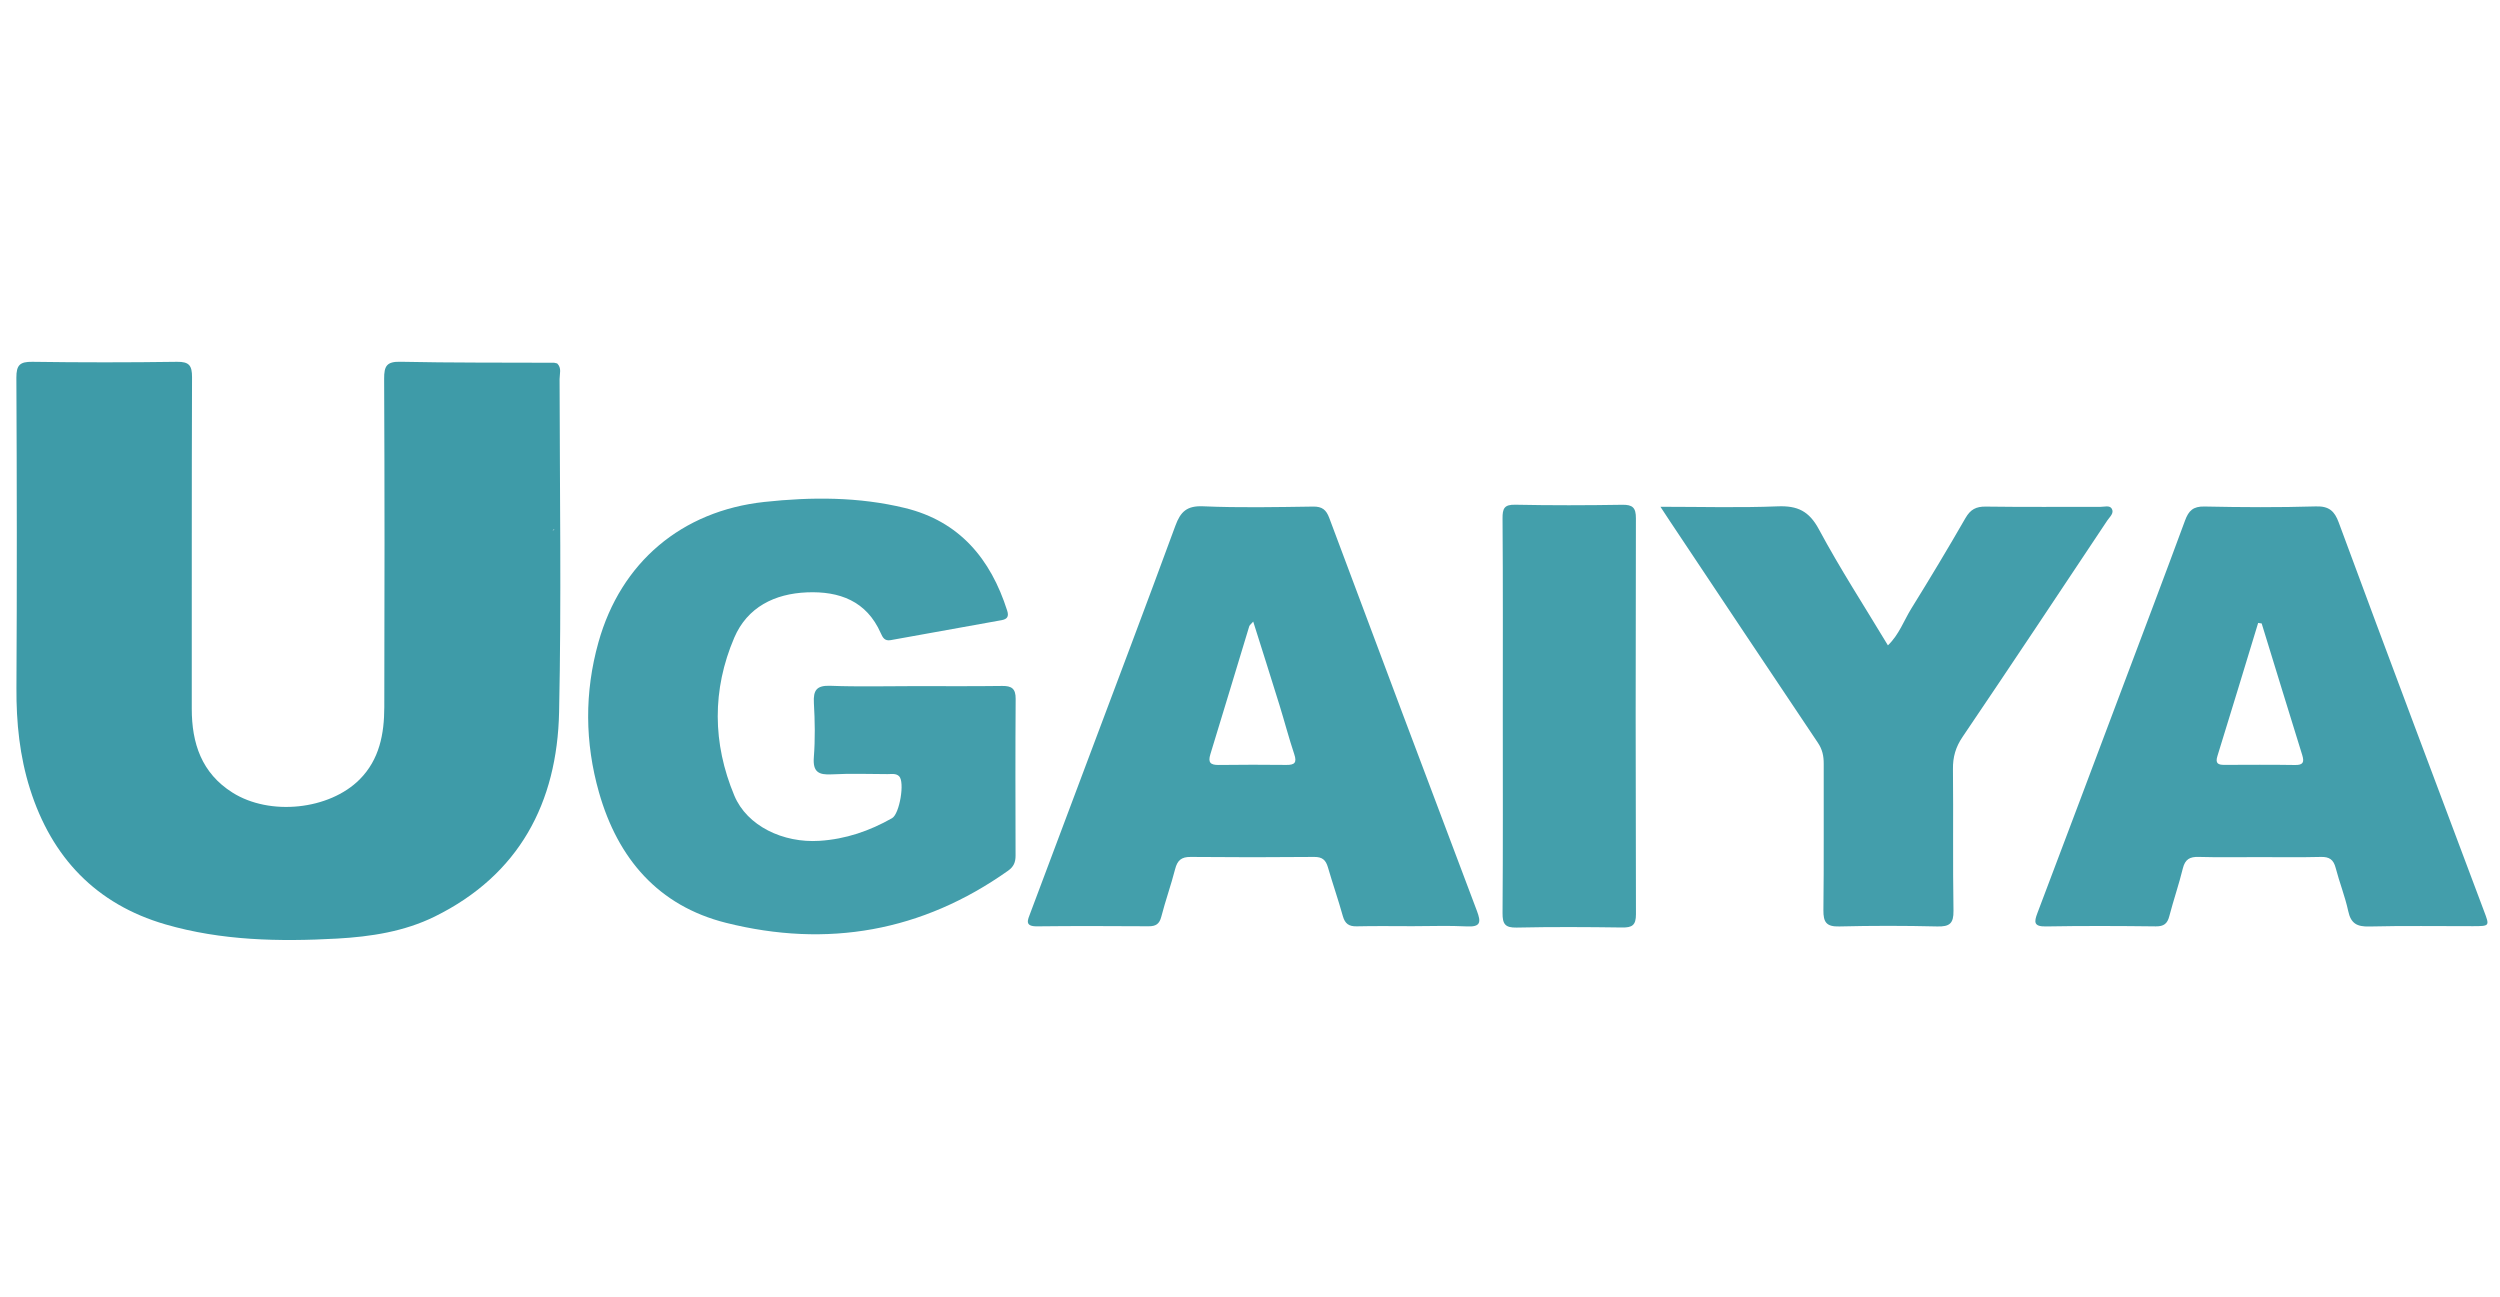
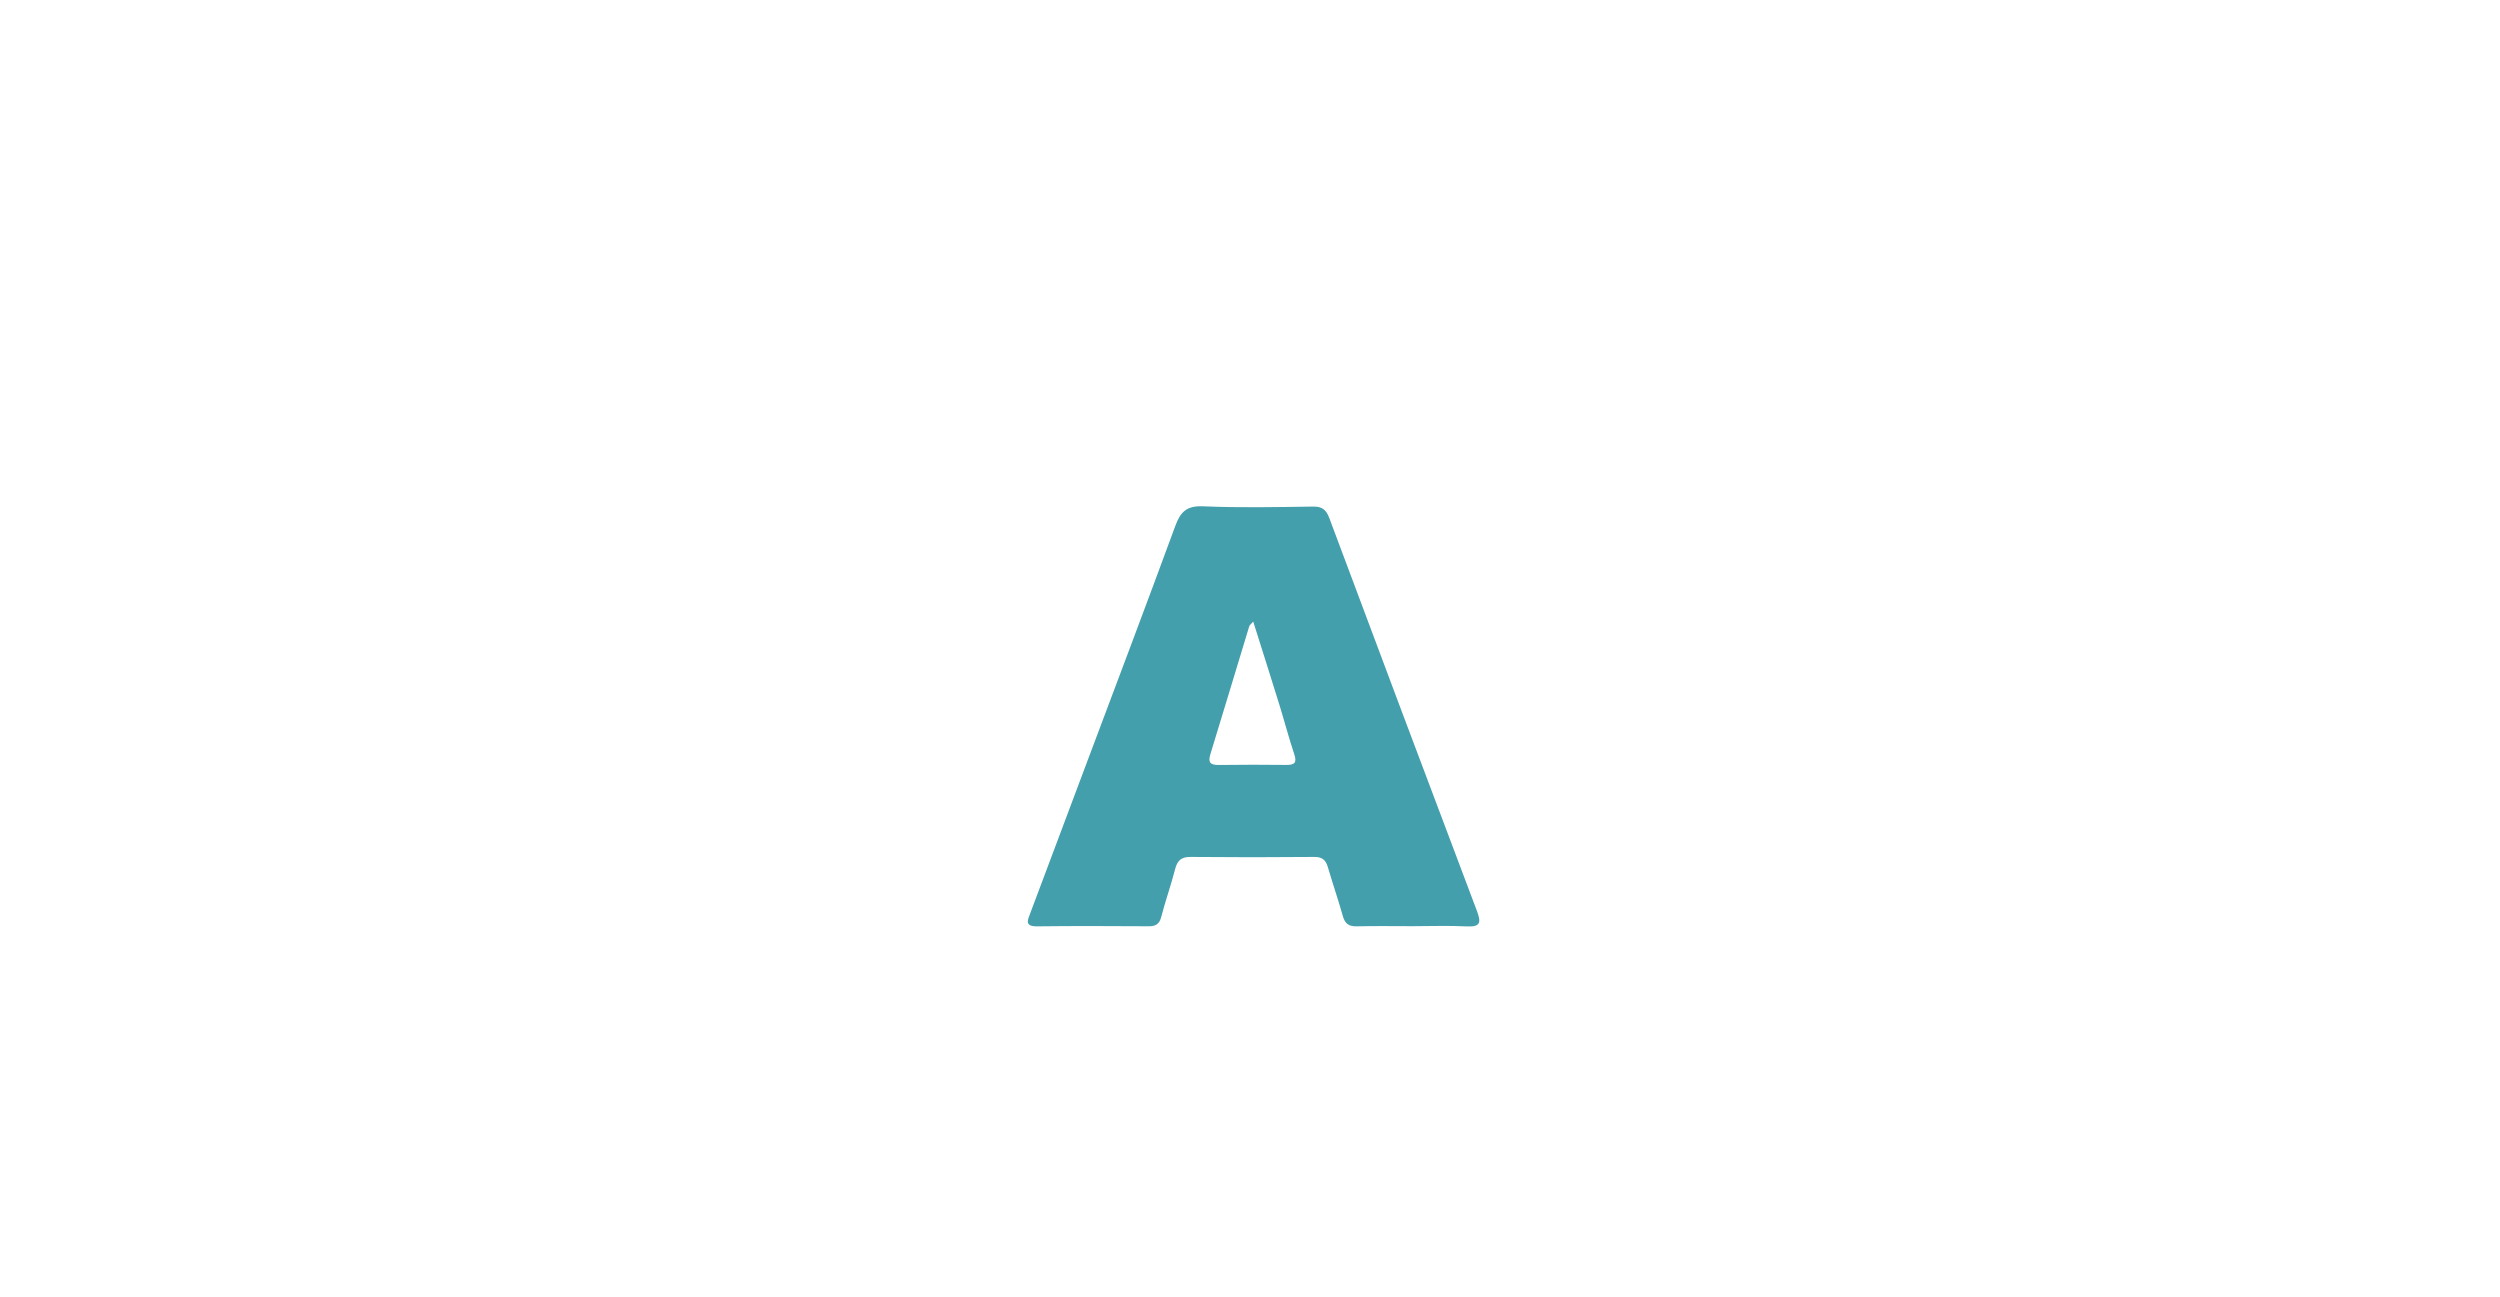
<svg xmlns="http://www.w3.org/2000/svg" version="1.1" id="Capa_1" x="0px" y="0px" width="160px" height="83px" viewBox="0 0 160 83" enable-background="new 0 0 160 83" xml:space="preserve">
  <g>
-     <path fill-rule="evenodd" clip-rule="evenodd" fill="#439EAB" d="M65.002,44.725c0.004-0.647-0.249-0.831-0.857-0.824   c-1.864,0.025-3.729,0.011-5.594,0.011c-1.8,0-3.602,0.047-5.4-0.021c-0.882-0.033-1.109,0.272-1.062,1.103   c0.066,1.152,0.085,2.318-0.003,3.469c-0.074,0.943,0.302,1.141,1.145,1.096c1.187-0.063,2.378-0.02,3.567-0.016   c0.253,0.002,0.537-0.062,0.741,0.132c0.382,0.36,0.034,2.417-0.447,2.688c-1.442,0.819-2.968,1.344-4.645,1.45   c-2.327,0.15-4.635-0.948-5.449-2.893c-1.4-3.345-1.433-6.775-0.004-10.112c0.838-1.953,2.584-2.813,4.654-2.897   c2.067-0.083,3.811,0.545,4.721,2.612c0.123,0.277,0.249,0.515,0.632,0.446c2.365-0.432,4.735-0.854,7.101-1.278   c0.358-0.066,0.479-0.231,0.358-0.609c-1.054-3.315-3.056-5.72-6.538-6.569c-2.961-0.721-5.982-0.716-9.004-0.389   c-5.286,0.574-9.186,3.858-10.618,8.984c-0.896,3.201-0.872,6.416,0.036,9.609c1.205,4.231,3.794,7.256,8.129,8.344   c6.479,1.625,12.547,0.563,18.053-3.336c0.361-0.256,0.479-0.545,0.478-0.969C64.987,51.412,64.979,48.068,65.002,44.725z" />
-     <path fill-rule="evenodd" clip-rule="evenodd" fill="#439EAB" d="M106.269,32.434c2.63,0,5.067,0.07,7.5-0.028   c1.27-0.05,2.011,0.297,2.644,1.477c1.349,2.513,2.906,4.914,4.414,7.42c0.718-0.692,1.021-1.587,1.498-2.357   c1.187-1.914,2.345-3.841,3.465-5.79c0.317-0.551,0.678-0.743,1.302-0.734c2.443,0.035,4.887,0.012,7.332,0.017   c0.247,0.002,0.584-0.116,0.725,0.11c0.178,0.29-0.128,0.531-0.28,0.759c-3.079,4.626-6.151,9.254-9.266,13.855   c-0.441,0.65-0.622,1.281-0.614,2.053c0.031,3.022-0.016,6.046,0.034,9.068c0.013,0.82-0.249,1.028-1.037,1.009   c-2.087-0.051-4.182-0.052-6.27,0c-0.821,0.021-1.028-0.263-1.018-1.048c0.039-3.119,0.009-6.237,0.02-9.357   c0.003-0.494-0.082-0.92-0.373-1.35c-3.167-4.717-6.316-9.451-9.469-14.18C106.716,33.12,106.563,32.881,106.269,32.434z" />
-     <path fill-rule="evenodd" clip-rule="evenodd" fill="#439FAB" d="M96.179,45.81c0-4.208,0.015-8.416-0.016-12.623   c-0.005-0.645,0.104-0.9,0.819-0.885c2.28,0.047,4.561,0.041,6.843,0.004c0.668-0.012,0.876,0.19,0.873,0.867   c-0.021,8.448-0.021,16.896,0.003,25.341c0.001,0.703-0.244,0.856-0.889,0.846c-2.249-0.032-4.499-0.044-6.746,0.005   c-0.743,0.015-0.908-0.23-0.903-0.933C96.194,54.225,96.179,50.017,96.179,45.81z" />
-     <path fill-rule="evenodd" clip-rule="evenodd" fill="#3E9BA8" d="M35.813,24.259c0-0.33,0.149-0.706-0.155-1   c-0.065-0.014-0.128-0.029-0.192-0.043c-3.278-0.014-6.557,0.006-9.833-0.063c-0.885-0.02-1.052,0.271-1.048,1.088   c0.032,7.008,0.03,14.016,0.01,21.023c-0.005,1.7-0.305,3.338-1.575,4.617c-1.948,1.957-5.758,2.352-8.141,0.845   c-1.977-1.247-2.607-3.152-2.606-5.369c0.005-7.071-0.008-14.144,0.017-21.216c0.002-0.742-0.178-0.996-0.961-0.985   c-3.086,0.044-6.172,0.044-9.258,0c-0.797-0.011-1.027,0.206-1.023,1.016c0.032,6.621,0.041,13.243,0.004,19.865   c-0.013,2.205,0.206,4.365,0.87,6.46c1.385,4.379,4.224,7.373,8.667,8.664c3.583,1.04,7.277,1.113,10.979,0.909   c2.166-0.121,4.31-0.451,6.258-1.412c5.401-2.663,7.833-7.277,7.956-13.087C35.933,38.47,35.823,31.363,35.813,24.259z    M35.357,33.987c0.043-0.046,0.079-0.091,0.108-0.137c0,0.014,0,0.027,0,0.041C35.436,33.923,35.402,33.954,35.357,33.987z" />
    <path fill-rule="evenodd" clip-rule="evenodd" fill="#439FAB" d="M94.519,58.289c-3.167-8.374-6.31-16.753-9.445-25.137   c-0.197-0.526-0.454-0.74-1.037-0.731c-2.347,0.033-4.697,0.083-7.037-0.018c-1.039-0.045-1.446,0.344-1.776,1.245   c-1.87,5.09-3.792,10.16-5.697,15.236c-1.194,3.186-2.391,6.367-3.586,9.551c-0.164,0.438-0.392,0.86,0.435,0.851   c2.378-0.029,4.757-0.017,7.135-0.005c0.453,0.003,0.69-0.138,0.811-0.608c0.263-1.023,0.622-2.022,0.885-3.046   c0.143-0.56,0.396-0.79,0.995-0.783c2.635,0.025,5.27,0.025,7.905,0c0.516-0.005,0.74,0.19,0.878,0.657   c0.303,1.047,0.664,2.078,0.956,3.128c0.138,0.489,0.388,0.668,0.893,0.656c1.188-0.029,2.376-0.009,3.564-0.009   c1.157,0,2.316-0.046,3.472,0.014C94.77,59.337,94.797,59.025,94.519,58.289z M82.331,48.955c-1.446-0.015-2.892-0.017-4.337,0.003   c-0.525,0.005-0.694-0.155-0.531-0.685c0.837-2.727,1.657-5.459,2.488-8.189c0.025-0.08,0.116-0.141,0.255-0.303   c0.579,1.833,1.137,3.591,1.684,5.356c0.322,1.041,0.597,2.098,0.942,3.131C83.015,48.812,82.855,48.96,82.331,48.955z" />
-     <path fill-rule="evenodd" clip-rule="evenodd" fill="#439EAB" d="M158.974,58.301c-1.49-3.962-2.978-7.924-4.464-11.89   c-1.618-4.324-3.238-8.648-4.834-12.979c-0.265-0.716-0.614-1.048-1.457-1.022c-2.376,0.071-4.756,0.057-7.133,0.007   c-0.719-0.016-1.013,0.265-1.242,0.892c-1.321,3.582-2.674,7.152-4.02,10.725c-1.807,4.804-3.614,9.609-5.432,14.408   c-0.218,0.572-0.234,0.862,0.543,0.85c2.346-0.042,4.692-0.032,7.036-0.004c0.516,0.005,0.743-0.174,0.866-0.659   c0.267-1.024,0.614-2.026,0.865-3.053c0.146-0.586,0.448-0.752,1.023-0.733c1.281,0.037,2.571,0.011,3.855,0.013   c1.316,0,2.635,0.021,3.951-0.012c0.544-0.016,0.813,0.168,0.951,0.699c0.24,0.929,0.603,1.831,0.805,2.77   c0.169,0.79,0.558,1.001,1.338,0.983c2.215-0.055,4.433-0.018,6.65-0.021C159.35,59.272,159.342,59.272,158.974,58.301z    M146.889,48.96c-1.512-0.025-3.021-0.012-4.529-0.008c-0.403,0.002-0.594-0.095-0.445-0.565c0.88-2.837,1.741-5.681,2.607-8.52   c0.076,0.011,0.149,0.022,0.225,0.034c0.865,2.81,1.725,5.623,2.598,8.43C147.48,48.777,147.405,48.967,146.889,48.96z" />
  </g>
</svg>